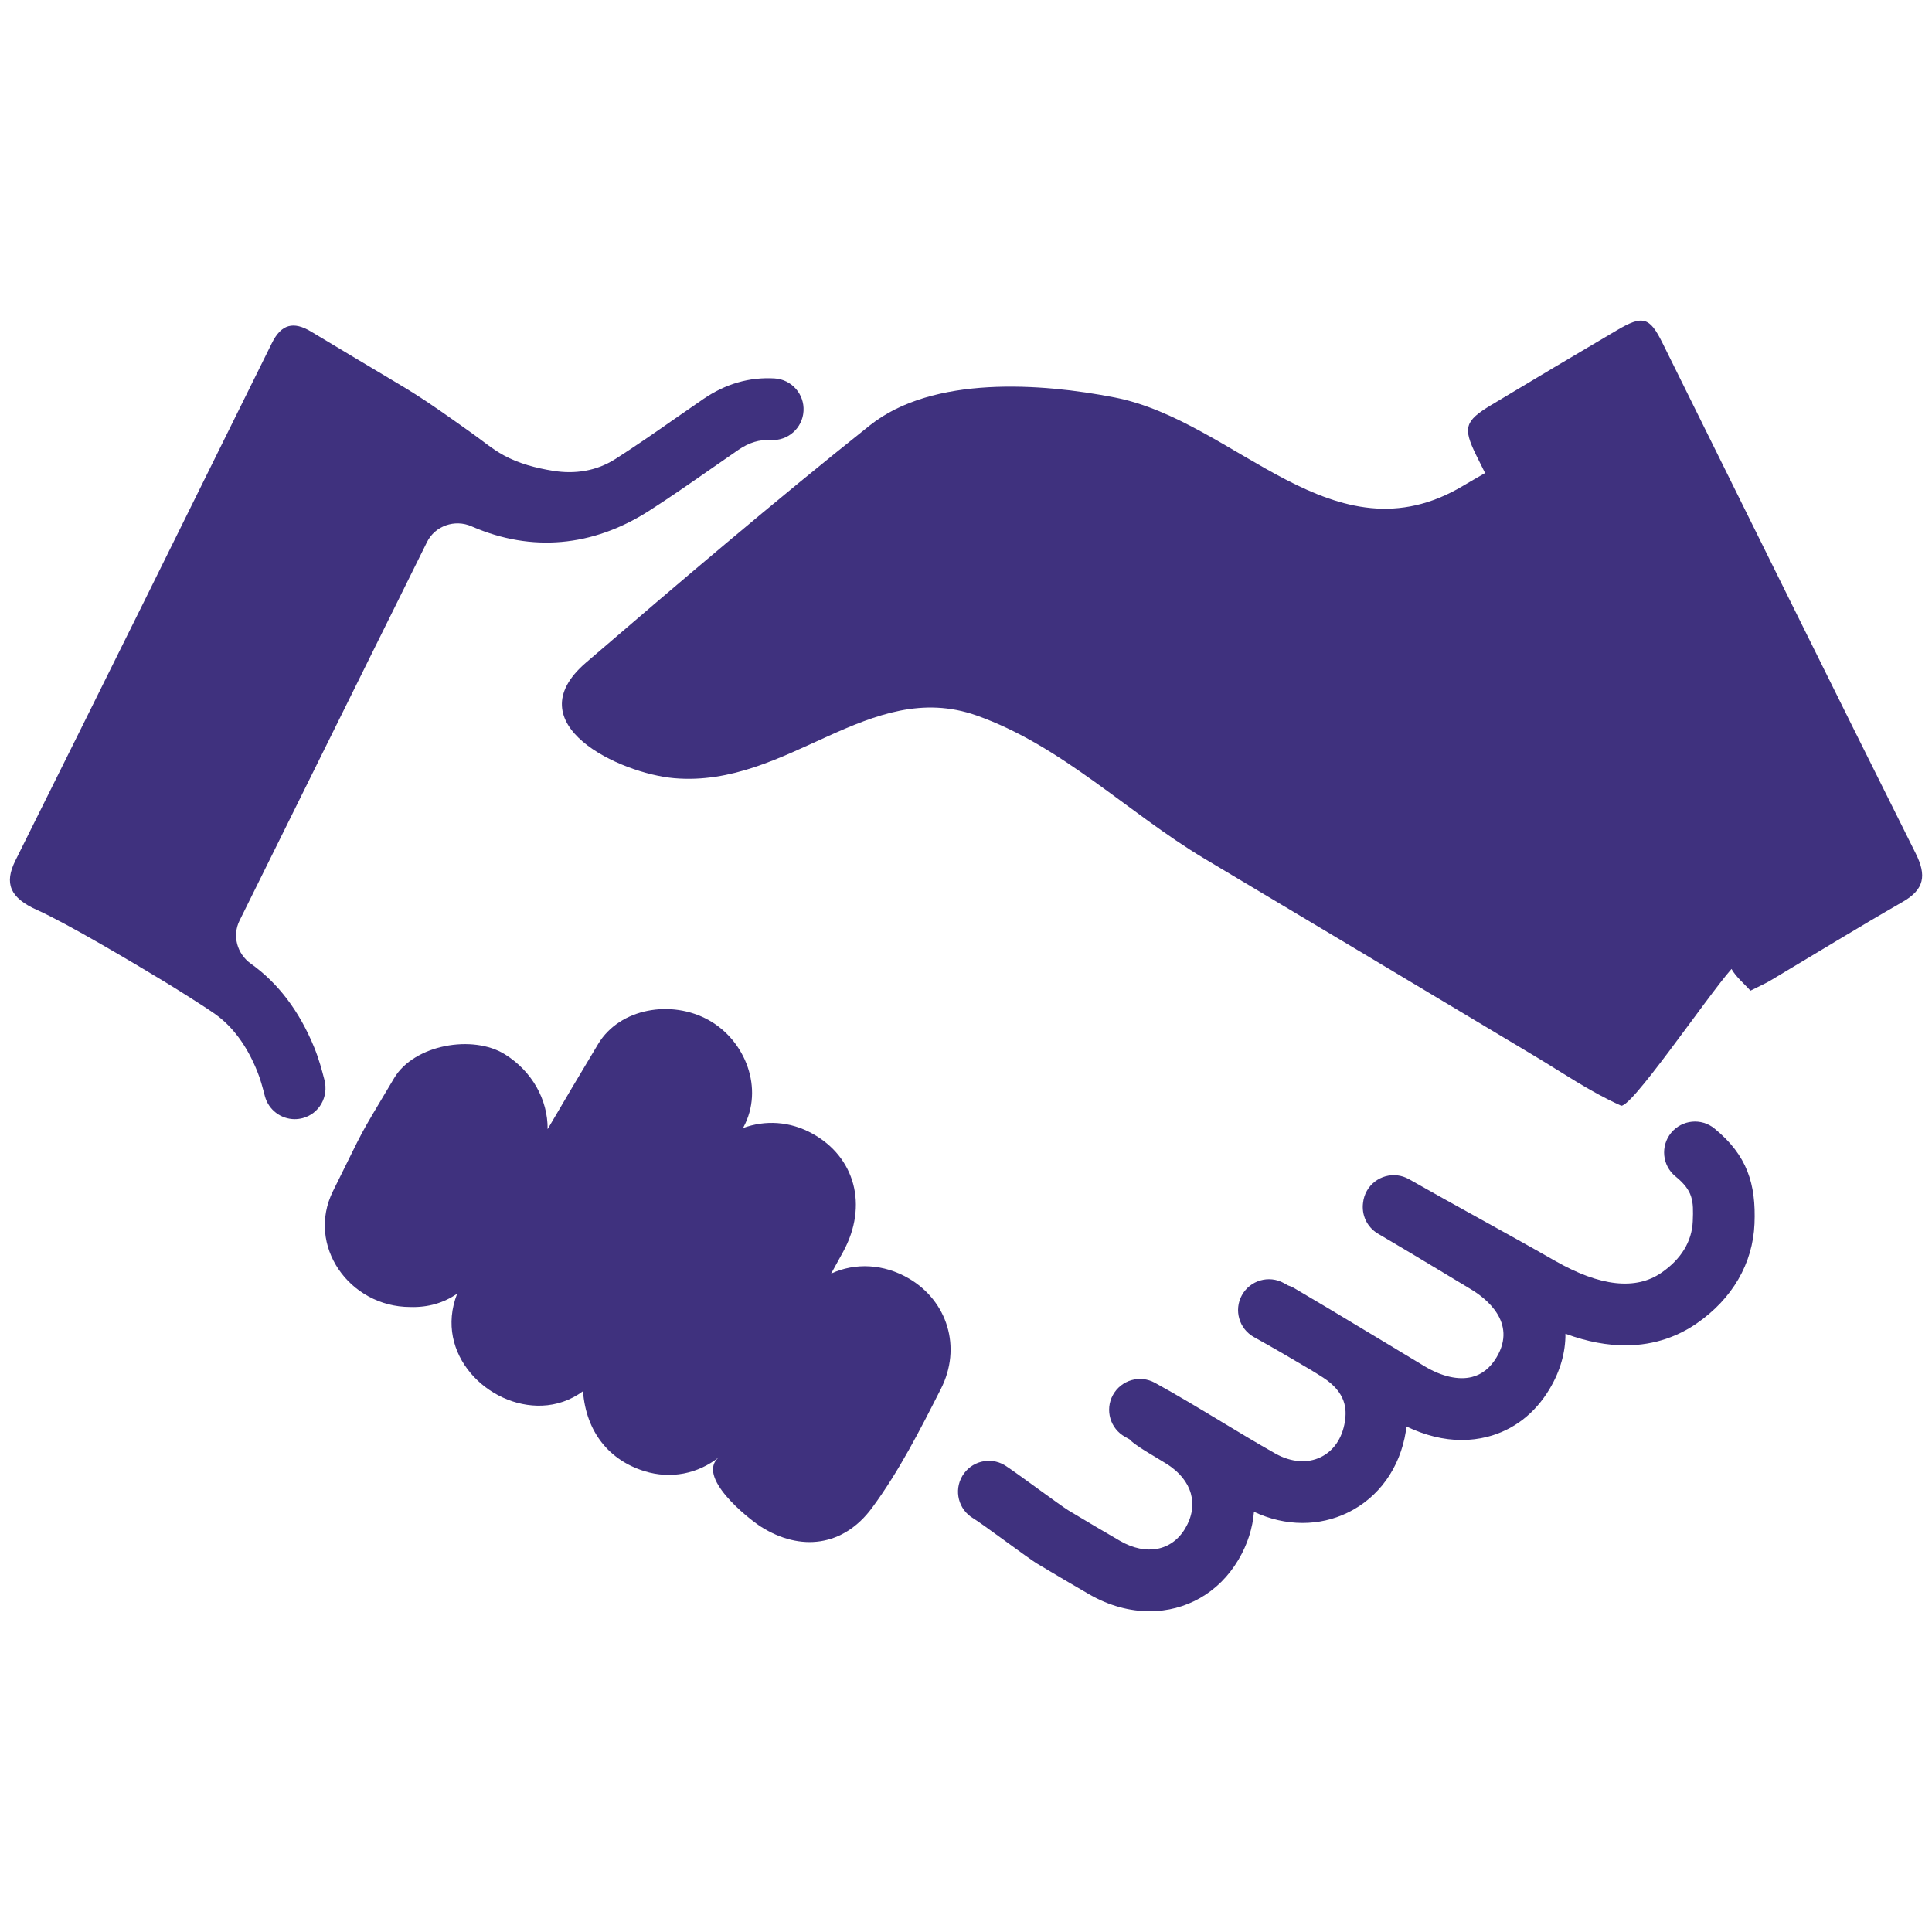
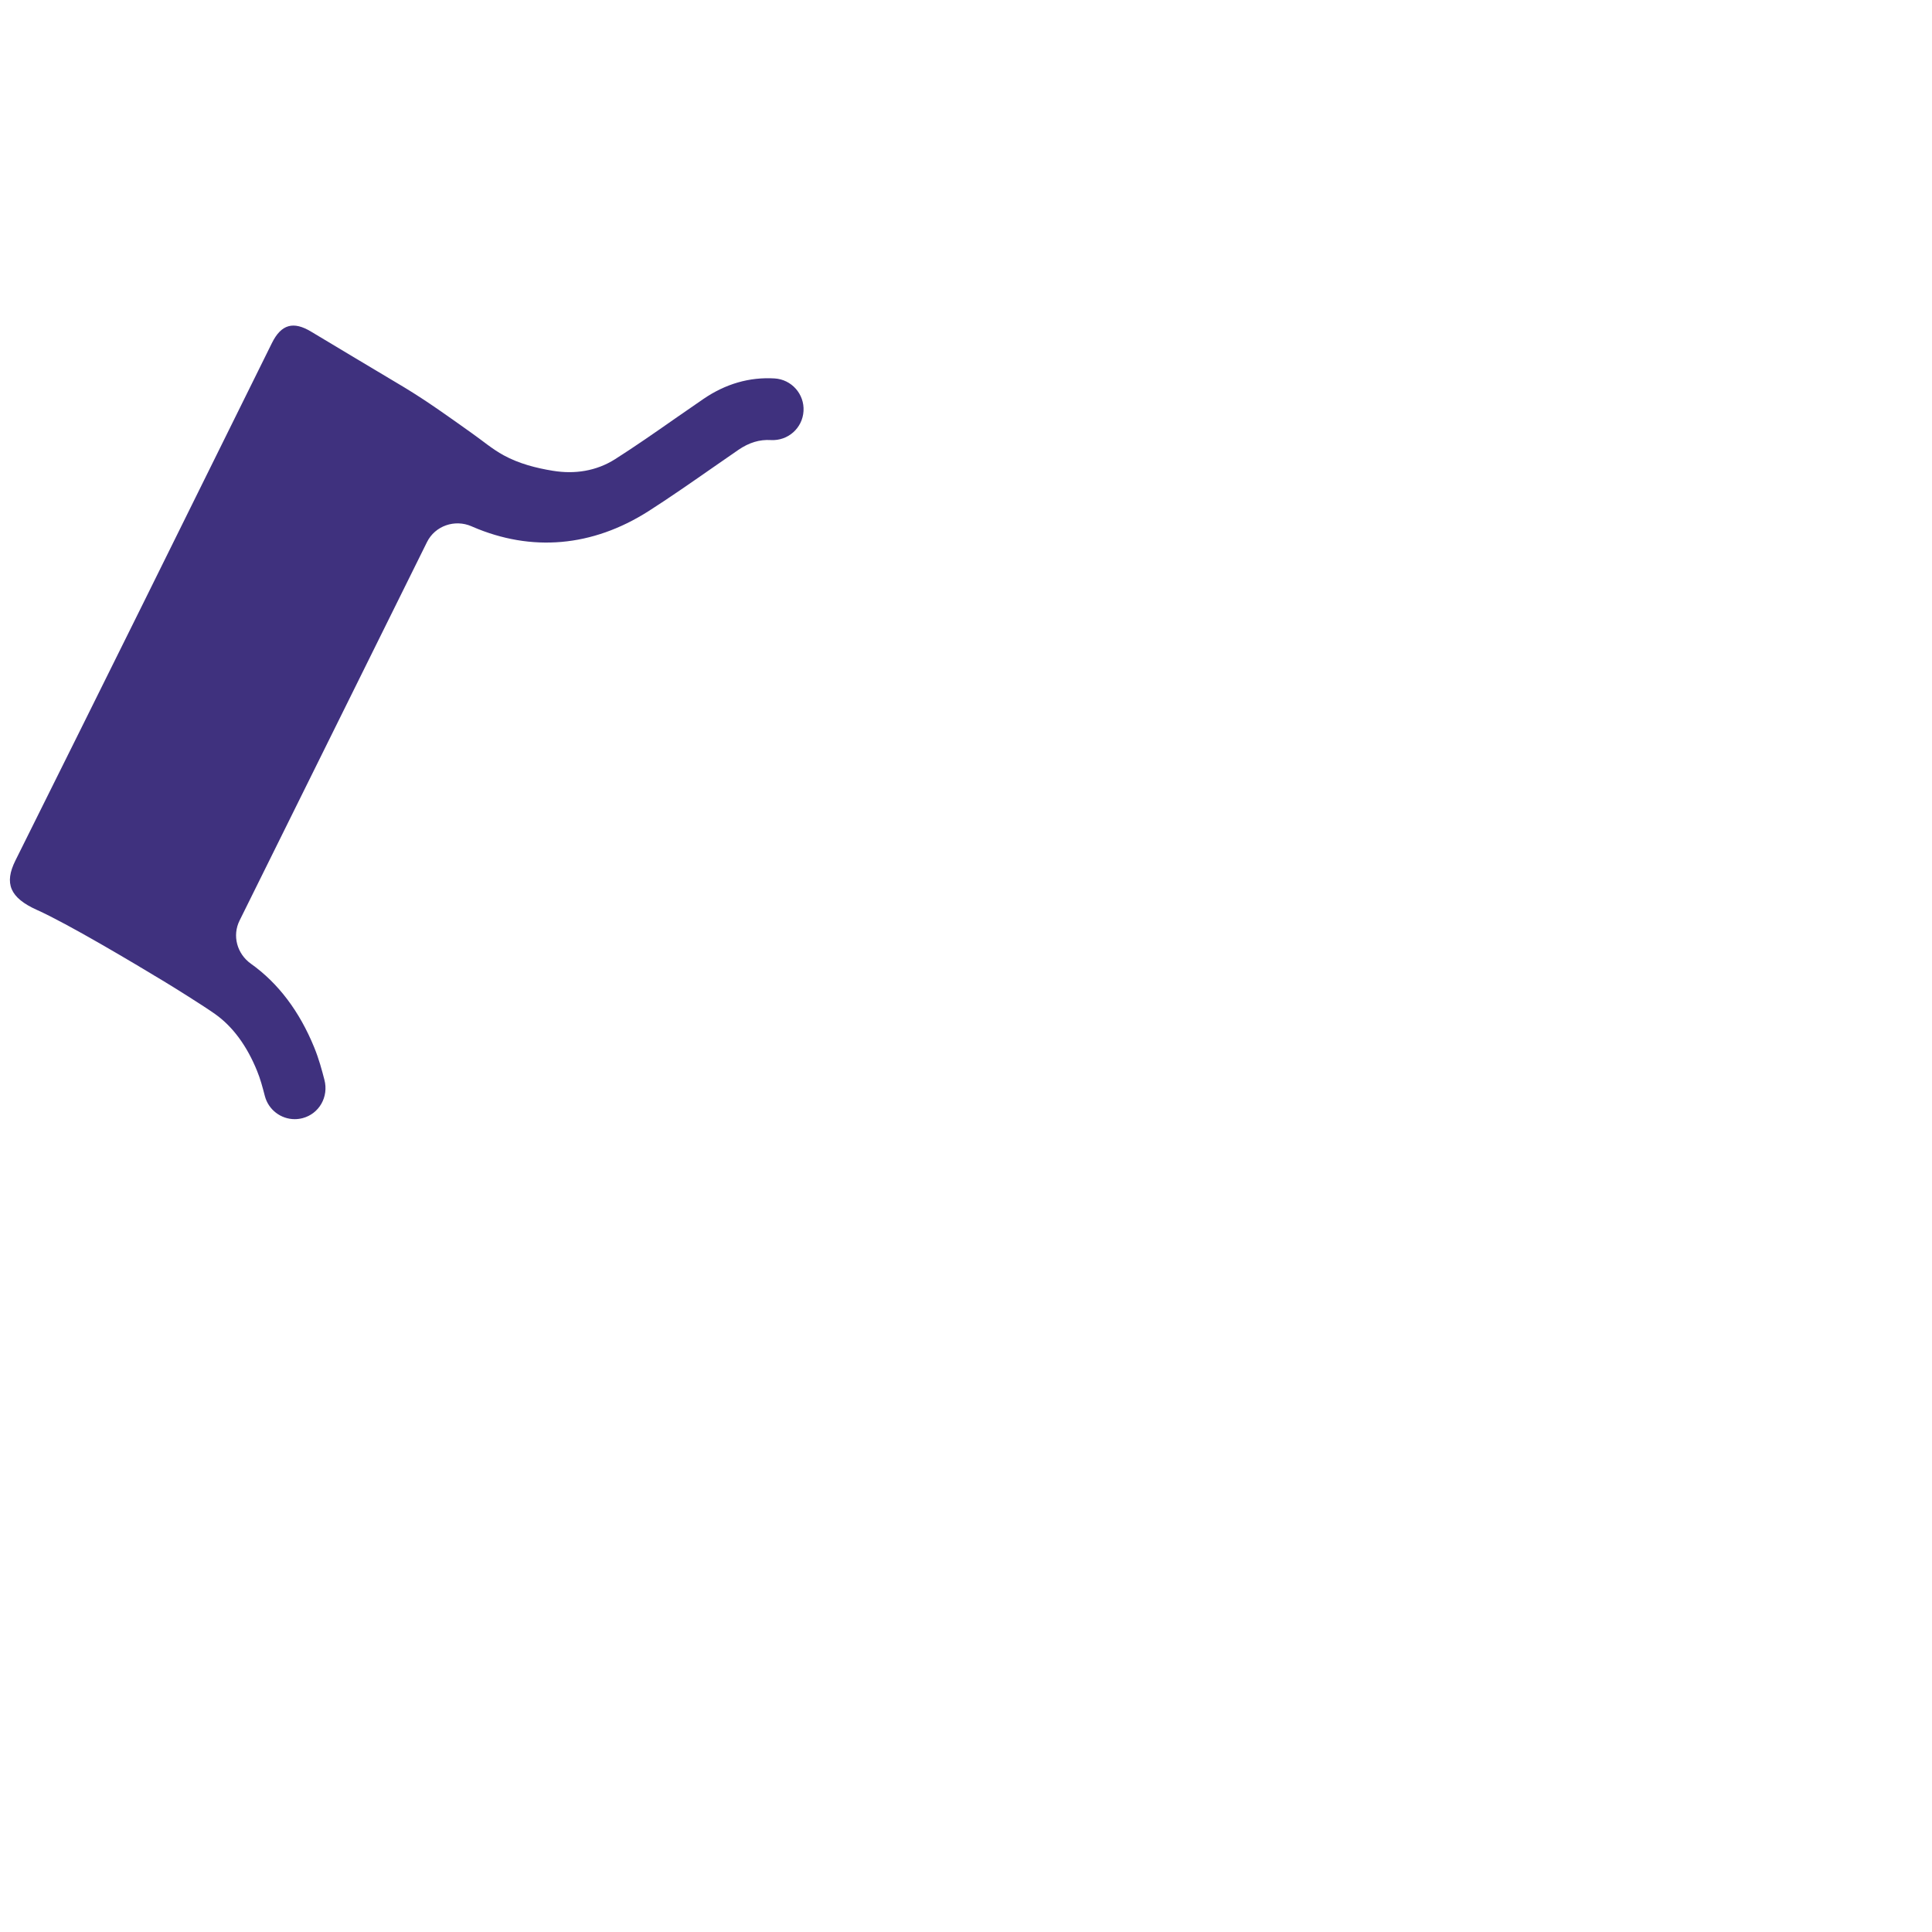
<svg xmlns="http://www.w3.org/2000/svg" width="40" height="40" viewBox="0 0 40 40" fill="none">
-   <path d="M35.498 23.366C35.225 23.141 34.822 23.182 34.599 23.454C34.375 23.727 34.414 24.13 34.687 24.354C35.054 24.654 35.065 24.856 35.047 25.285C35.03 25.701 34.807 26.069 34.4 26.349C33.868 26.717 33.127 26.636 32.199 26.106C31.672 25.805 31.135 25.507 30.615 25.22C30.14 24.957 29.65 24.686 29.172 24.414C28.865 24.24 28.475 24.347 28.3 24.654C28.256 24.732 28.23 24.815 28.221 24.898C28.185 25.148 28.299 25.406 28.53 25.542C28.977 25.804 29.43 26.076 29.868 26.34C30.062 26.457 30.256 26.574 30.451 26.691C30.755 26.873 31.417 27.376 30.986 28.1C30.856 28.319 30.684 28.457 30.475 28.509C30.199 28.579 29.852 28.501 29.497 28.289C29.237 28.133 28.977 27.976 28.718 27.819C28.409 27.632 28.095 27.443 27.778 27.254C27.608 27.151 27.438 27.049 27.272 26.952C27.116 26.861 26.96 26.769 26.806 26.676C26.761 26.648 26.714 26.628 26.667 26.613C26.638 26.597 26.61 26.581 26.581 26.565C26.272 26.394 25.883 26.506 25.712 26.816C25.542 27.124 25.654 27.513 25.963 27.684C26.35 27.898 26.737 28.124 27.121 28.352C27.212 28.407 27.302 28.462 27.39 28.519C27.872 28.832 27.885 29.174 27.844 29.436C27.789 29.779 27.611 30.039 27.343 30.169C27.069 30.302 26.729 30.275 26.41 30.097C26.029 29.882 25.644 29.65 25.271 29.425C24.83 29.159 24.374 28.884 23.91 28.629C23.6 28.459 23.212 28.572 23.042 28.882C22.872 29.191 22.986 29.58 23.295 29.749C23.327 29.766 23.358 29.784 23.389 29.802C23.418 29.834 23.45 29.863 23.487 29.889C23.633 29.996 23.785 30.086 23.932 30.173C24.01 30.219 24.088 30.266 24.164 30.314C24.684 30.647 24.828 31.156 24.539 31.643C24.261 32.112 23.732 32.214 23.192 31.904C22.837 31.699 22.489 31.492 22.122 31.272C21.955 31.172 20.97 30.436 20.799 30.334C20.495 30.154 20.104 30.254 19.924 30.558C19.744 30.862 19.844 31.254 20.148 31.434C20.318 31.534 21.301 32.271 21.467 32.37C21.84 32.592 22.191 32.802 22.555 33.011C22.964 33.246 23.391 33.359 23.801 33.359C24.544 33.359 25.228 32.987 25.639 32.295C25.831 31.972 25.935 31.634 25.962 31.3C26.289 31.453 26.631 31.531 26.968 31.531C27.29 31.531 27.607 31.461 27.9 31.319C28.545 31.007 28.985 30.394 29.106 29.637C29.112 29.602 29.115 29.568 29.119 29.534C29.503 29.718 29.889 29.814 30.262 29.814C30.441 29.814 30.618 29.792 30.79 29.749C31.332 29.612 31.78 29.267 32.085 28.753C32.307 28.38 32.413 27.993 32.411 27.614C32.874 27.785 33.287 27.854 33.651 27.854C34.287 27.854 34.775 27.644 35.127 27.401C35.865 26.892 36.291 26.159 36.325 25.338C36.359 24.51 36.173 23.919 35.498 23.366Z" fill="#3F317E" />
-   <path d="M39.662 17.668C37.904 14.151 36.165 10.623 34.419 7.099C34.152 6.561 34.012 6.521 33.474 6.839C32.604 7.351 31.736 7.867 30.87 8.388C30.327 8.715 30.284 8.856 30.562 9.422C30.623 9.546 30.685 9.67 30.747 9.794C30.587 9.886 30.437 9.972 30.294 10.057C27.604 11.664 25.603 8.723 23.078 8.229C21.557 7.932 19.315 7.77 18.012 8.805C16.014 10.396 14.069 12.054 12.132 13.719C10.65 14.993 12.835 16.016 13.963 16.112C16.316 16.311 17.995 14.031 20.215 14.812C21.981 15.435 23.352 16.829 24.933 17.775C27.205 19.133 29.479 20.488 31.748 21.849C32.338 22.201 32.921 22.604 33.545 22.883C33.696 23.069 35.327 20.652 35.849 20.061C35.945 20.231 36.113 20.366 36.241 20.511C36.432 20.414 36.545 20.366 36.651 20.303C37.565 19.759 38.47 19.202 39.392 18.673C39.845 18.414 39.89 18.124 39.662 17.668Z" fill="#3F317E" />
  <path d="M14.703 9.719C14.897 9.584 15.091 9.449 15.286 9.315C15.51 9.162 15.725 9.097 15.96 9.111C16.314 9.131 16.615 8.864 16.636 8.511C16.657 8.159 16.389 7.856 16.036 7.835C15.516 7.804 15.022 7.947 14.565 8.259C14.367 8.395 14.169 8.532 13.972 8.669C13.569 8.951 13.152 9.241 12.736 9.506C12.345 9.754 11.899 9.821 11.447 9.747C11.095 9.69 10.742 9.598 10.427 9.426C10.195 9.3 9.986 9.121 9.77 8.969C9.311 8.643 8.852 8.311 8.37 8.02C8.363 8.016 8.356 8.012 8.35 8.008C7.714 7.627 7.076 7.249 6.441 6.866C6.077 6.646 5.823 6.71 5.629 7.104C3.864 10.677 2.096 14.249 0.319 17.816C0.085 18.287 0.2 18.587 0.769 18.841C1.399 19.124 2.732 19.916 3.429 20.339C3.574 20.426 4.213 20.824 4.455 20.996C4.818 21.254 5.11 21.649 5.322 22.171C5.39 22.336 5.434 22.502 5.484 22.694C5.56 22.981 5.819 23.171 6.102 23.171C6.155 23.171 6.21 23.164 6.265 23.15C6.606 23.06 6.81 22.711 6.716 22.354C6.664 22.155 6.605 21.93 6.506 21.687C6.2 20.937 5.759 20.354 5.195 19.953C4.905 19.746 4.805 19.371 4.96 19.059L8.84 11.224C9.006 10.887 9.415 10.744 9.764 10.897L9.782 10.905C11.004 11.433 12.263 11.322 13.422 10.586C13.86 10.306 14.289 10.007 14.703 9.719Z" fill="#3F317E" />
-   <path d="M18.818 26.47C18.296 26.165 17.706 26.138 17.208 26.368C17.291 26.218 17.375 26.067 17.457 25.916C17.98 24.956 17.7 23.953 16.816 23.468C16.353 23.213 15.841 23.186 15.383 23.355C15.386 23.349 15.39 23.343 15.393 23.337C15.82 22.543 15.438 21.548 14.674 21.121C13.906 20.691 12.832 20.87 12.385 21.613C12.033 22.199 11.683 22.787 11.338 23.378C11.343 22.768 11.018 22.182 10.456 21.83C9.793 21.413 8.574 21.626 8.161 22.32C7.345 23.69 7.606 23.232 6.895 24.659C6.335 25.784 7.231 27.057 8.491 27.06C8.868 27.072 9.189 26.973 9.465 26.785C8.976 28.035 10.112 29.149 11.226 29.102C11.519 29.09 11.81 28.995 12.07 28.804C12.136 29.656 12.617 30.234 13.344 30.459C13.887 30.627 14.45 30.516 14.891 30.165C14.391 30.563 15.485 31.438 15.756 31.61C16.568 32.124 17.46 32.026 18.057 31.215C18.615 30.458 19.05 29.603 19.478 28.76C19.92 27.897 19.613 26.935 18.818 26.47Z" fill="#3F317E" />
</svg>